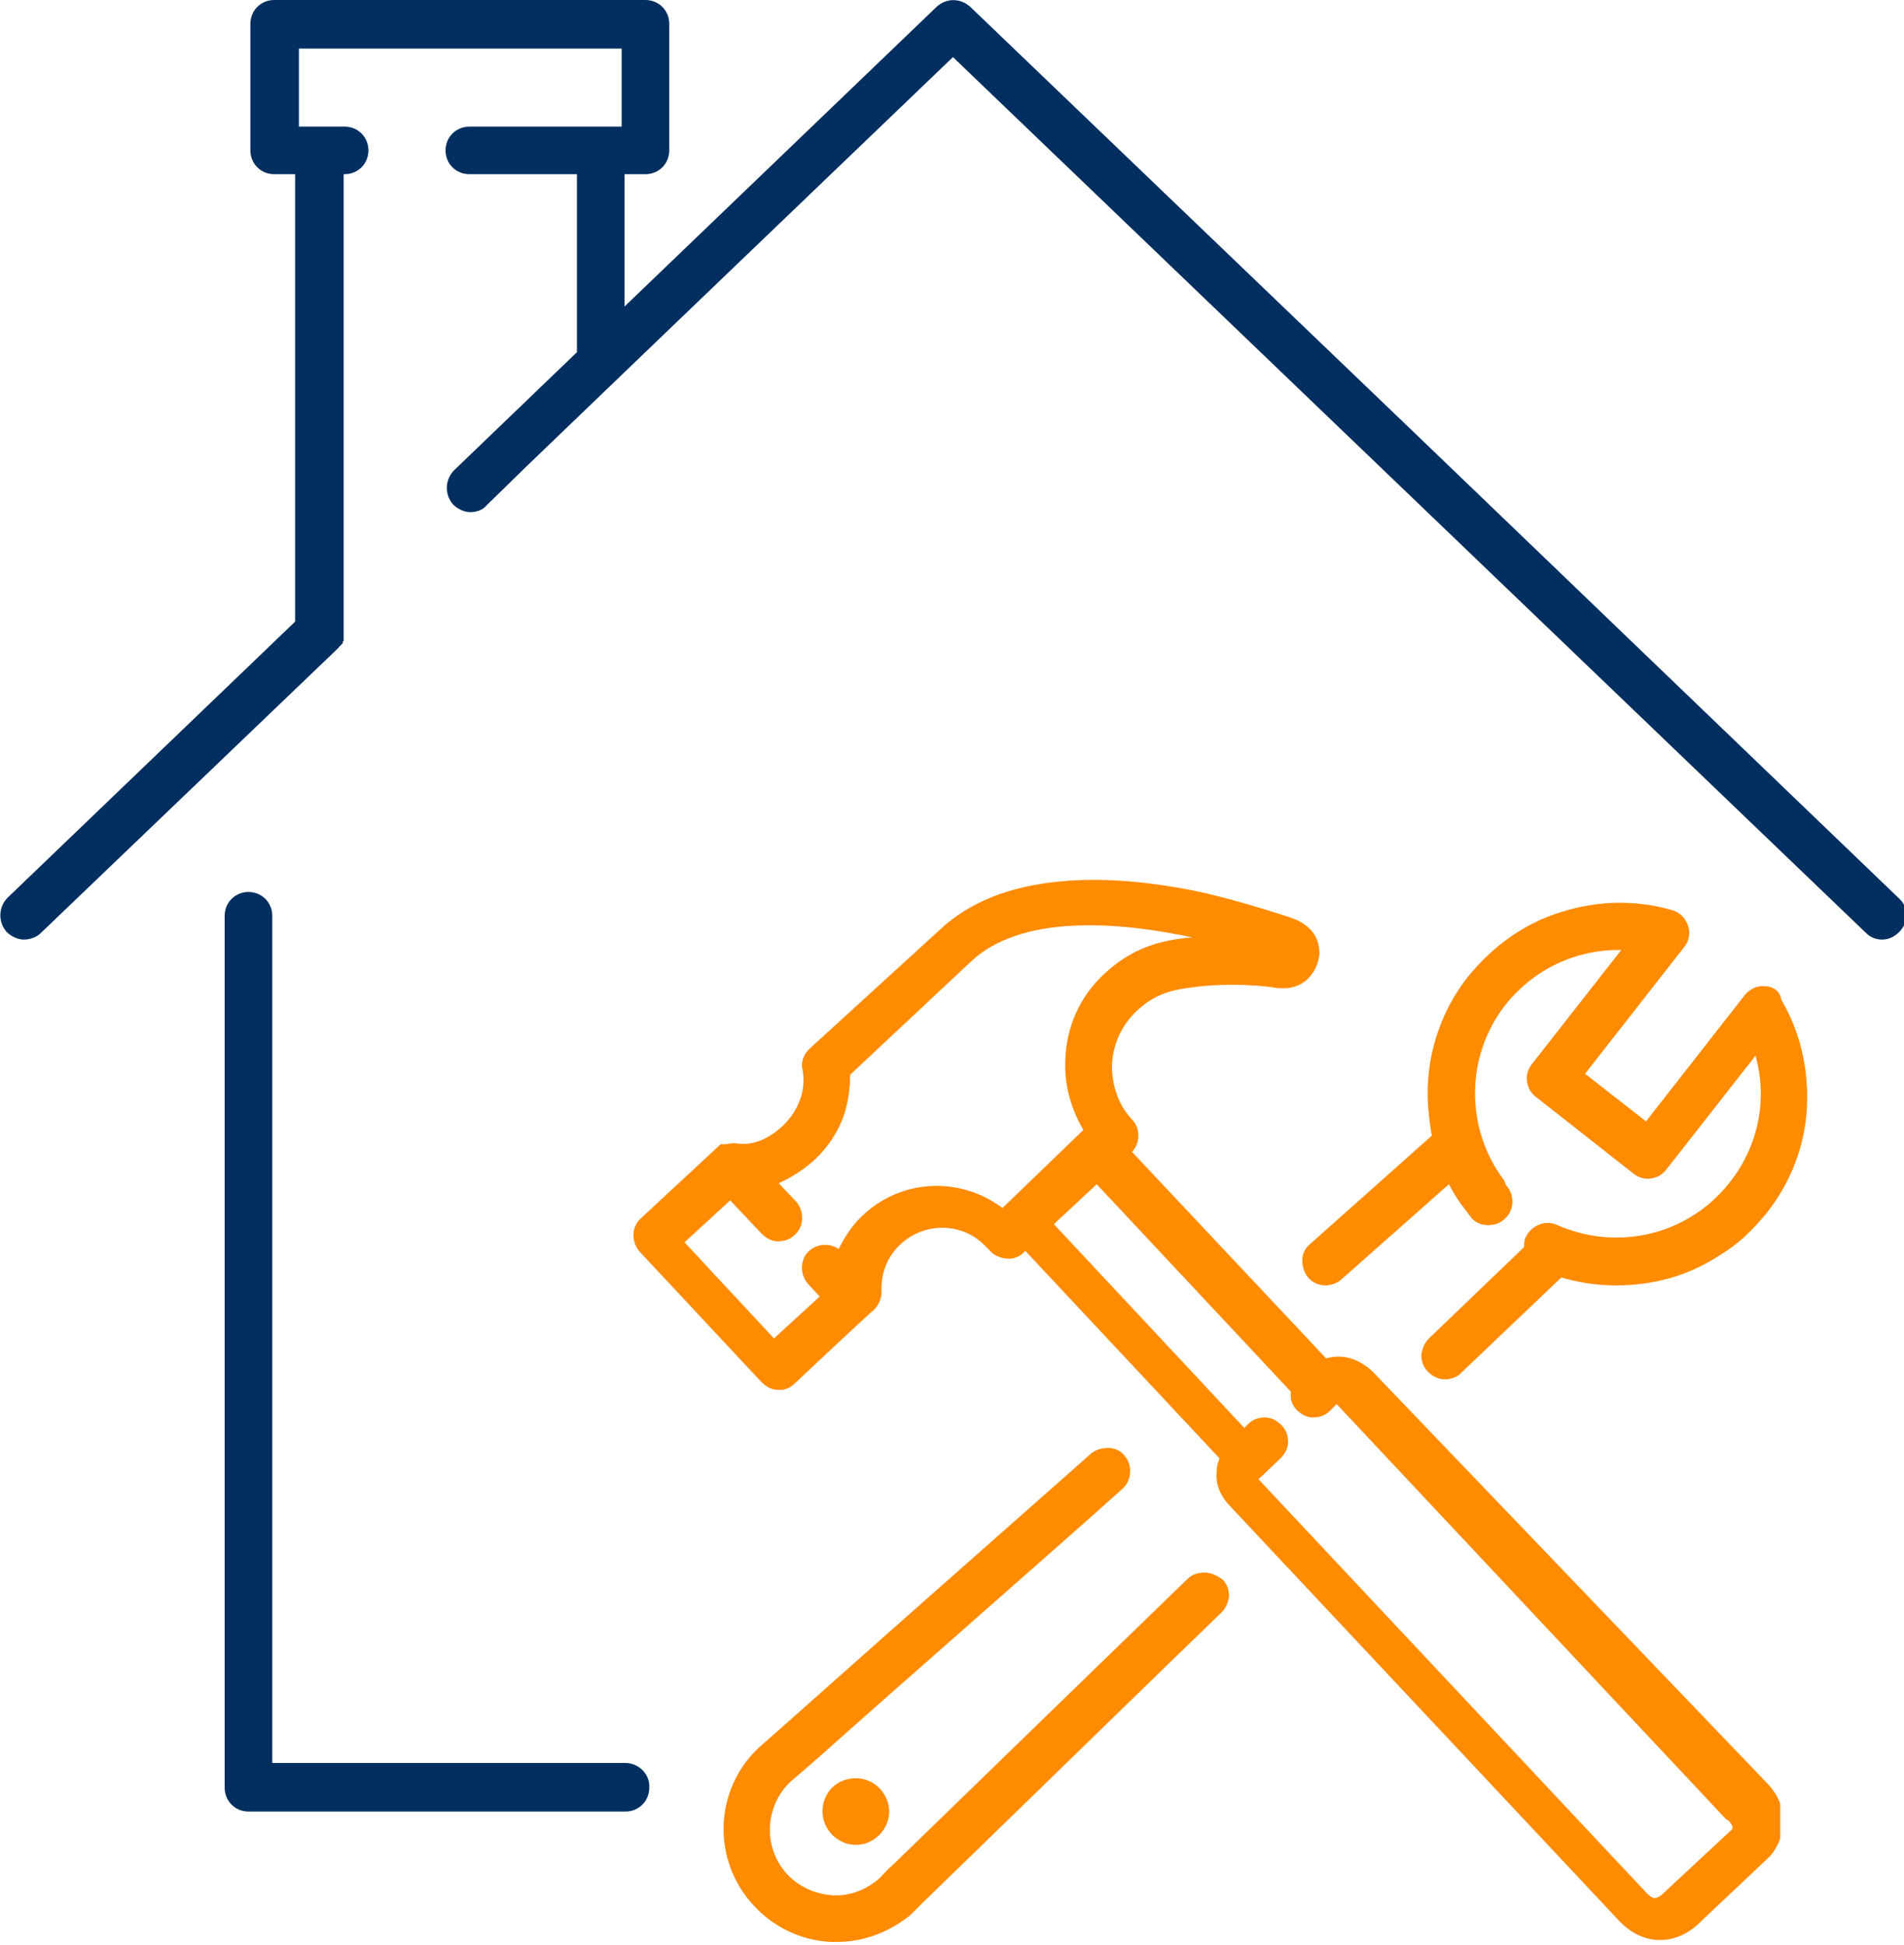
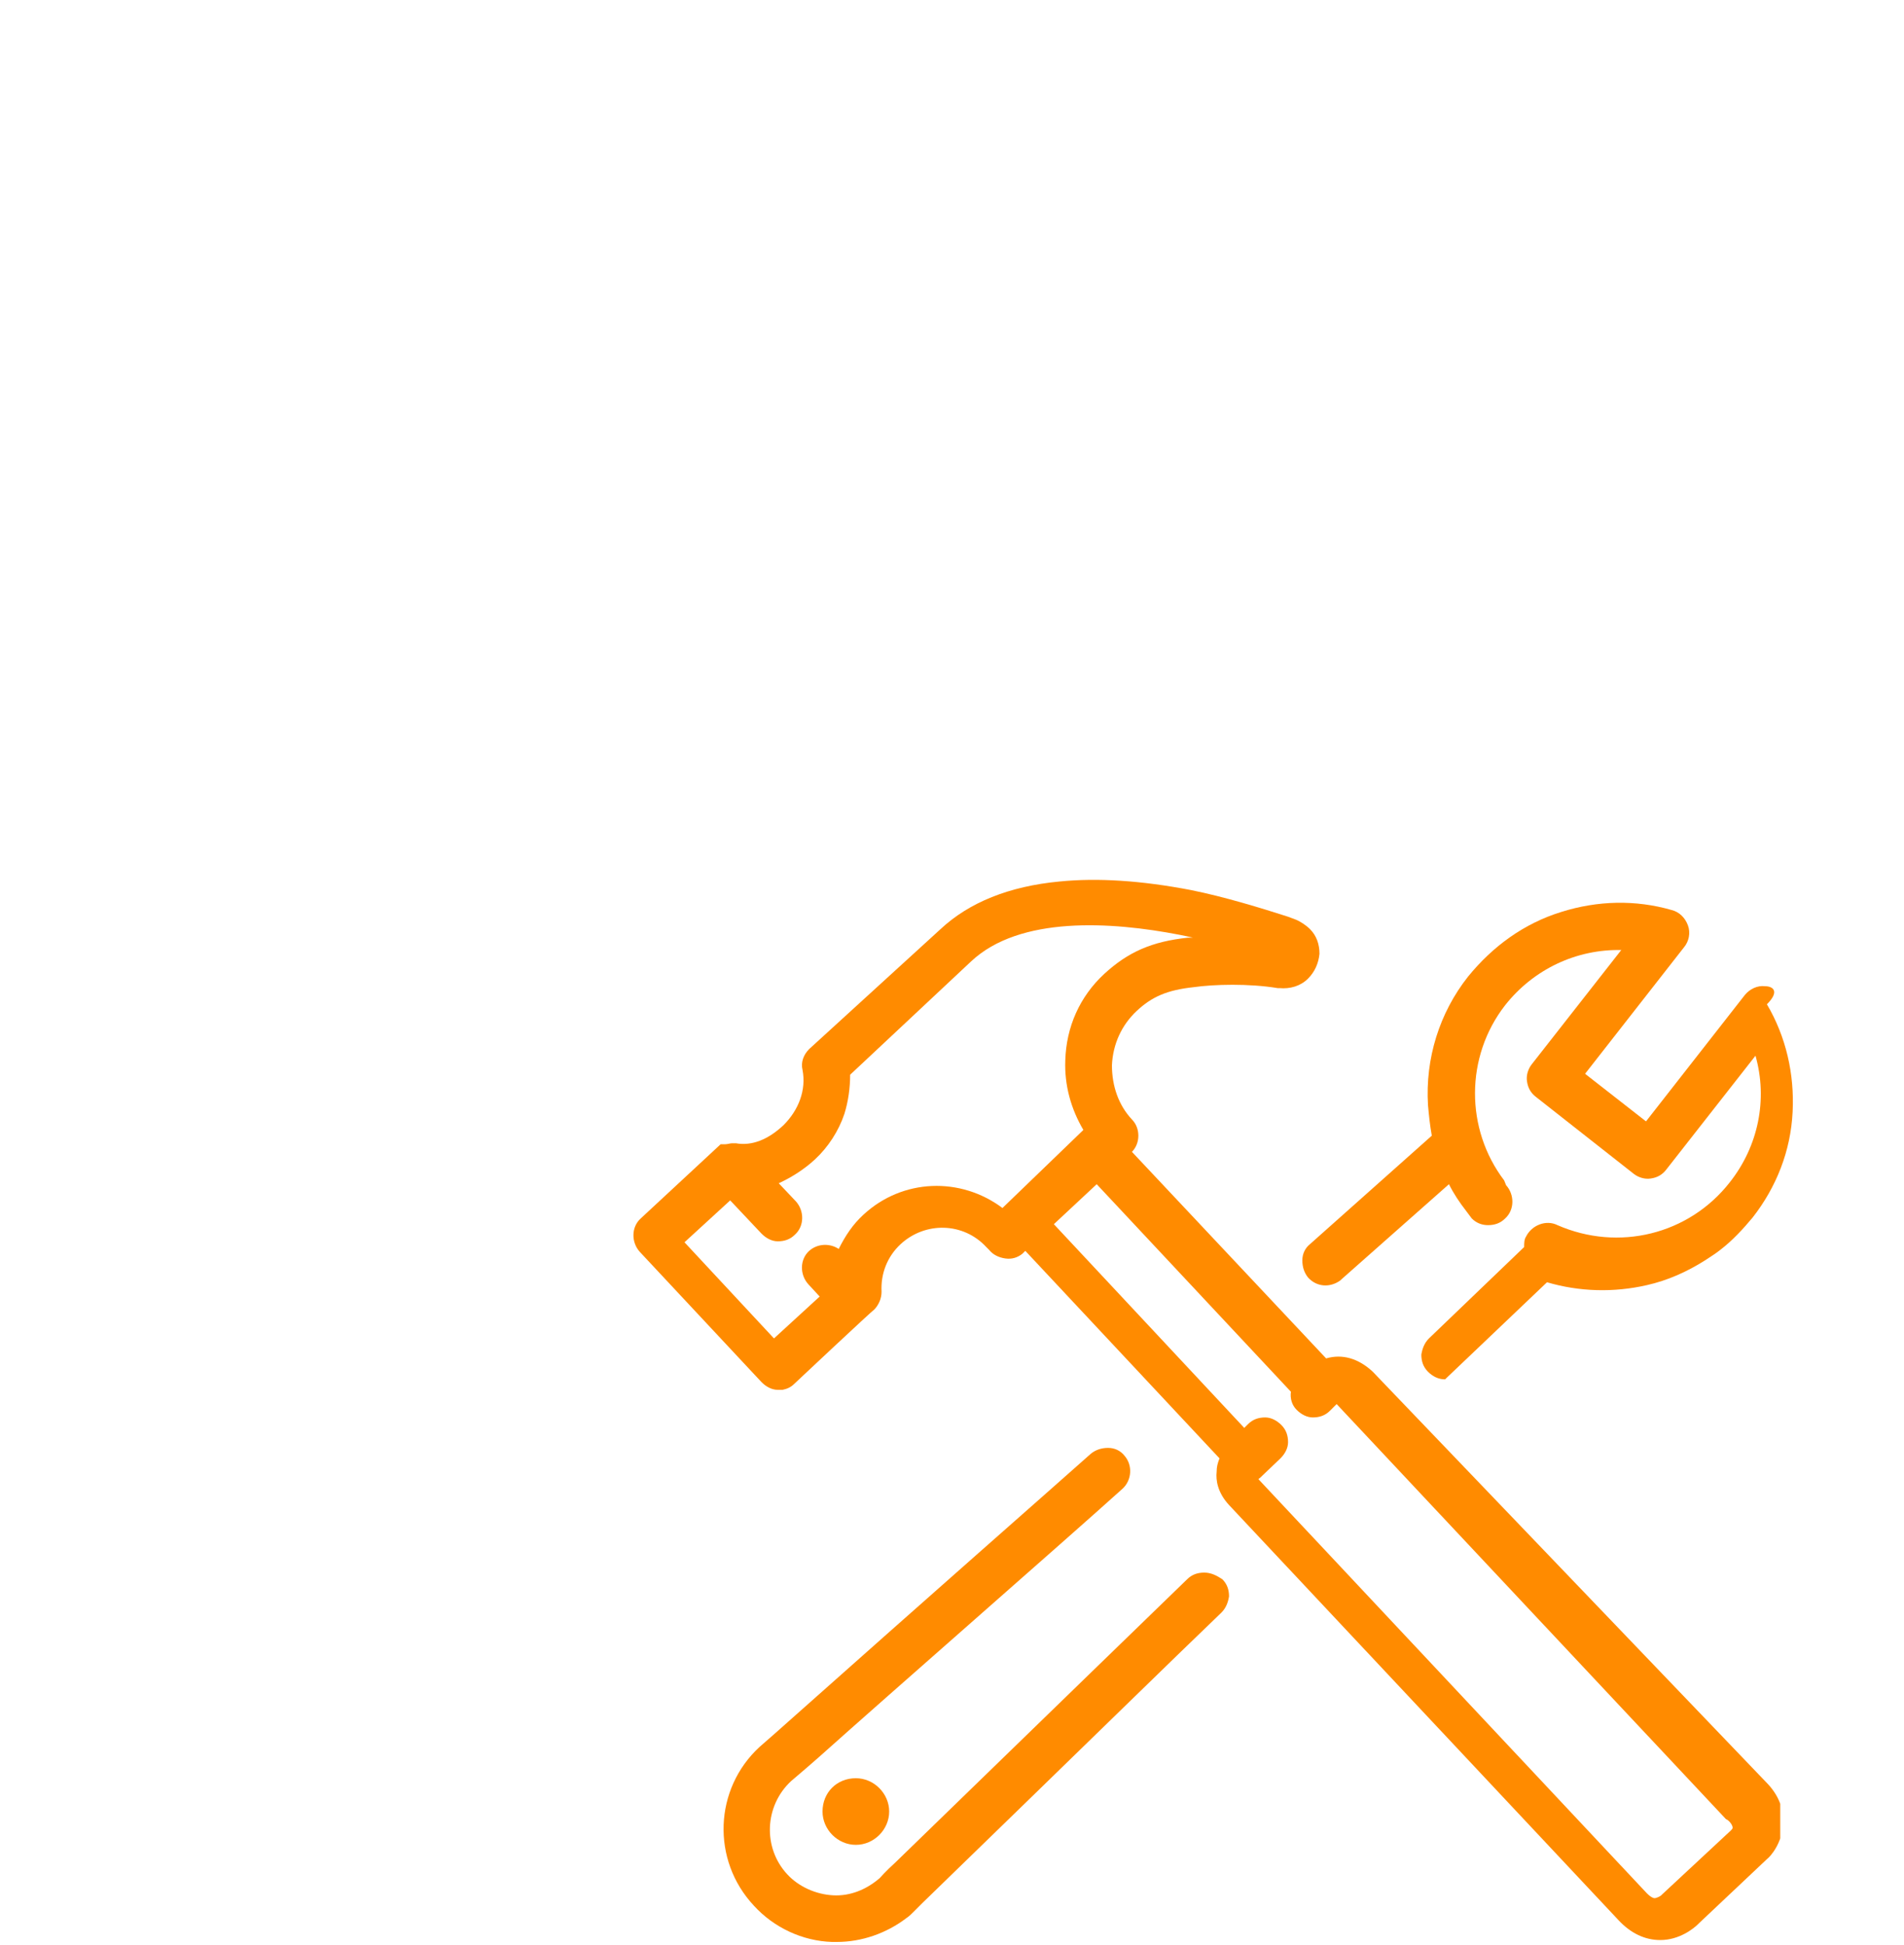
<svg xmlns="http://www.w3.org/2000/svg" xmlns:xlink="http://www.w3.org/1999/xlink" version="1.1" id="Design_1_" x="0px" y="0px" viewBox="0 0 200 204.3" style="enable-background:new 0 0 200 204.3;" xml:space="preserve">
  <style type="text/css">
	.st0{clip-path:url(#SVGID_00000128471640851991186580000015572513915591869602_);}
	.st1{fill:#022F60;}
	.st2{fill:#FF8B00;}
	.st3{clip-path:url(#SVGID_00000164503977518809333630000008214083984995066267_);}
	.st4{clip-path:url(#SVGID_00000139981585380560676610000007328442039794441111_);}
</style>
  <g>
    <g>
      <g id="HOME">
        <g>
          <defs>
-             <rect id="SVGID_1_" width="200" height="98.7" />
-           </defs>
+             </defs>
          <clipPath id="SVGID_00000085236513216113228050000003491632782659857305_">
            <use xlink:href="#SVGID_1_" style="overflow:visible;" />
          </clipPath>
          <g style="clip-path:url(#SVGID_00000085236513216113228050000003491632782659857305_);">
            <path class="st1" d="M199.5,94.4l-51.2-49.2c0,0,0,0,0,0L101.9,0.7c-0.1-0.1-0.3-0.2-0.4-0.3c-1-0.6-2.2-0.5-3.1,0.3L65.6,32.2       V18.3h2.2c1.4,0,2.5-1.1,2.5-2.5V2.5c0-1.4-1.1-2.5-2.5-2.5H28.8c-1.4,0-2.5,1.1-2.5,2.5v13.3c0,1.4,1.1,2.5,2.5,2.5H31v47       l-30.2,29c-1,1-1,2.6-0.1,3.6c0.5,0.5,1.2,0.8,1.8,0.8c0.6,0,1.3-0.2,1.8-0.7l31-29.7c0,0,0,0,0,0c0,0,0.1-0.1,0.1-0.1       c0,0,0,0,0.1-0.1c0,0,0.1-0.1,0.1-0.1c0,0,0-0.1,0.1-0.1c0,0,0-0.1,0.1-0.1c0,0,0-0.1,0.1-0.1c0,0,0-0.1,0.1-0.1       c0,0,0-0.1,0-0.1c0-0.1,0-0.1,0.1-0.2c0,0,0,0,0-0.1c0-0.1,0-0.1,0-0.2c0,0,0-0.1,0-0.1c0,0,0-0.1,0-0.1c0,0,0-0.1,0-0.1       c0,0,0-0.1,0-0.1c0,0,0-0.1,0-0.1c0,0,0,0,0,0V18.3h0.1c1.4,0,2.5-1.1,2.5-2.5c0-1.4-1.1-2.5-2.5-2.5h-4.8V5.1h33.9v8.2h-16       c-1.4,0-2.5,1.1-2.5,2.5c0,1.4,1.1,2.5,2.5,2.5h11.3V37L47.7,49.4c-1,1-1,2.6-0.1,3.6c0.5,0.5,1.2,0.8,1.8,0.8       c0.6,0,1.3-0.2,1.7-0.7l4.3-4.2l15.3-14.7L100.1,6L196,98c0.5,0.5,1.1,0.7,1.7,0.7c0.7,0,1.3-0.3,1.8-0.8       C200.5,96.9,200.5,95.3,199.5,94.4" />
          </g>
        </g>
-         <path class="st1" d="M65.7,185.2H28.6V96.2c0-1.4-1.1-2.5-2.5-2.5c-1.4,0-2.5,1.1-2.5,2.5v91.6c0,1.4,1.1,2.5,2.5,2.5h39.6     c1.4,0,2.5-1.1,2.5-2.5C68.3,186.4,67.1,185.2,65.7,185.2" />
      </g>
      <g id="TOOLS">
        <g>
-           <path class="st2" d="M185.4,103.6c-0.8-0.1-1.6,0.3-2.1,0.9l-10.4,13.3l-6.4-5l10.4-13.3c0.5-0.6,0.7-1.5,0.4-2.3      c-0.3-0.8-0.9-1.4-1.7-1.6c-3.8-1.1-7.8-1-11.6,0.2c-3.9,1.2-7.2,3.6-9.8,6.8c-3,3.8-4.5,8.6-4.2,13.5c0.1,1.1,0.2,2.1,0.4,3.2      l-12.8,11.4c-0.5,0.4-0.8,1-0.8,1.7c0,0.7,0.2,1.3,0.6,1.8c0.9,1,2.3,1.1,3.4,0.3c0,0,0.1-0.1,0.1-0.1l11.3-10      c0.5,1,1.1,1.9,1.8,2.8l0.3,0.4l0.3,0.4c0.5,0.5,1.1,0.7,1.7,0.7c0.7,0,1.3-0.2,1.8-0.7c1-0.9,1-2.5,0.1-3.5L158,124      c-4.1-5.4-4.1-13,0.1-18.4c3-3.8,7.5-5.9,12.2-5.8l-9.4,12c-0.4,0.5-0.6,1.2-0.5,1.8c0.1,0.7,0.4,1.2,0.9,1.6l10.3,8.1      c0.5,0.4,1.2,0.6,1.8,0.5c0.7-0.1,1.2-0.4,1.6-0.9l9.4-12c1.3,4.6,0.3,9.5-2.7,13.3c-4.3,5.5-11.7,7.3-18.1,4.5      c-1.2-0.6-2.7,0-3.3,1.2c-0.2,0.3-0.2,0.7-0.2,1.1l-10,9.6c-0.5,0.5-0.7,1.1-0.8,1.7c0,0.7,0.2,1.3,0.7,1.8      c0.5,0.5,1.1,0.8,1.8,0.8c0.5,0,1.1-0.2,1.5-0.5c0.1-0.1,0.1-0.1,0.2-0.2l10.5-10c3.4,1,7,1.1,10.5,0.3c2.2-0.5,4.2-1.4,6.1-2.6      c0.6-0.4,1.1-0.7,1.6-1.1c1.3-1,2.4-2.2,3.4-3.4c2.5-3.2,4-7,4.2-11.1c0.2-4-0.7-7.9-2.7-11.3      C187,104.1,186.2,103.6,185.4,103.6" />
+           <path class="st2" d="M185.4,103.6c-0.8-0.1-1.6,0.3-2.1,0.9l-10.4,13.3l-6.4-5l10.4-13.3c0.5-0.6,0.7-1.5,0.4-2.3      c-0.3-0.8-0.9-1.4-1.7-1.6c-3.8-1.1-7.8-1-11.6,0.2c-3.9,1.2-7.2,3.6-9.8,6.8c-3,3.8-4.5,8.6-4.2,13.5c0.1,1.1,0.2,2.1,0.4,3.2      l-12.8,11.4c-0.5,0.4-0.8,1-0.8,1.7c0,0.7,0.2,1.3,0.6,1.8c0.9,1,2.3,1.1,3.4,0.3c0,0,0.1-0.1,0.1-0.1l11.3-10      c0.5,1,1.1,1.9,1.8,2.8l0.3,0.4l0.3,0.4c0.5,0.5,1.1,0.7,1.7,0.7c0.7,0,1.3-0.2,1.8-0.7c1-0.9,1-2.5,0.1-3.5L158,124      c-4.1-5.4-4.1-13,0.1-18.4c3-3.8,7.5-5.9,12.2-5.8l-9.4,12c-0.4,0.5-0.6,1.2-0.5,1.8c0.1,0.7,0.4,1.2,0.9,1.6l10.3,8.1      c0.5,0.4,1.2,0.6,1.8,0.5c0.7-0.1,1.2-0.4,1.6-0.9l9.4-12c1.3,4.6,0.3,9.5-2.7,13.3c-4.3,5.5-11.7,7.3-18.1,4.5      c-1.2-0.6-2.7,0-3.3,1.2c-0.2,0.3-0.2,0.7-0.2,1.1l-10,9.6c-0.5,0.5-0.7,1.1-0.8,1.7c0,0.7,0.2,1.3,0.7,1.8      c0.5,0.5,1.1,0.8,1.8,0.8c0.1-0.1,0.1-0.1,0.2-0.2l10.5-10c3.4,1,7,1.1,10.5,0.3c2.2-0.5,4.2-1.4,6.1-2.6      c0.6-0.4,1.1-0.7,1.6-1.1c1.3-1,2.4-2.2,3.4-3.4c2.5-3.2,4-7,4.2-11.1c0.2-4-0.7-7.9-2.7-11.3      C187,104.1,186.2,103.6,185.4,103.6" />
          <g>
            <defs>
              <rect id="SVGID_00000057109759530701949570000010374933503939865254_" x="75.3" y="151.1" width="54.8" height="53.2" />
            </defs>
            <clipPath id="SVGID_00000098908013904311337310000004146782349938999457_">
              <use xlink:href="#SVGID_00000057109759530701949570000010374933503939865254_" style="overflow:visible;" />
            </clipPath>
            <g style="clip-path:url(#SVGID_00000098908013904311337310000004146782349938999457_);">
              <path class="st2" d="M126.5,165.2c-0.7,0-1.3,0.2-1.8,0.7c-3.7,3.6-12.7,12.3-30.7,29.8c-1,0.9-1.5,1.5-1.6,1.6        c-1.4,1.2-3.1,1.9-4.9,1.8c-1.8-0.1-3.6-0.9-4.8-2.2c-2.6-2.8-2.4-7.2,0.4-9.8c0.1-0.1,1.2-1,2.9-2.5        c7.6-6.8,25.8-22.7,31.9-28.2c1-0.9,1.1-2.5,0.2-3.5c-0.4-0.5-1-0.8-1.7-0.8c-0.7,0-1.3,0.2-1.8,0.6        c-5.4,4.8-15.1,13.3-33.2,29.4c-1.6,1.4-1.6,1.4-1.6,1.4c-4.8,4.4-5.1,11.9-0.6,16.7c2.1,2.3,5.1,3.7,8.2,3.8        c0.2,0,0.3,0,0.5,0c2.6,0,5.2-0.9,7.3-2.5c0.3-0.2,0.5-0.4,0.7-0.6c0,0,0,0,1-1c17.1-16.6,26.6-25.9,31.4-30.5        c0.5-0.5,0.7-1.1,0.8-1.7c0-0.7-0.2-1.3-0.7-1.8C127.8,165.5,127.2,165.2,126.5,165.2" />
            </g>
          </g>
          <g>
            <defs>
              <rect id="SVGID_00000117668123367497582120000014940727681967237785_" x="65.9" y="92.3" width="121.1" height="112" />
            </defs>
            <clipPath id="SVGID_00000077284078309079816460000011124242386354321594_">
              <use xlink:href="#SVGID_00000117668123367497582120000014940727681967237785_" style="overflow:visible;" />
            </clipPath>
            <g style="clip-path:url(#SVGID_00000077284078309079816460000011124242386354321594_);">
              <path class="st2" d="M182,192c0,0.1-0.1,0.2-0.2,0.3l-7.2,6.7c0,0-0.1,0.1-0.1,0.1c-0.1,0.1-0.5,0.3-0.7,0.3        c-0.2,0-0.5-0.2-0.8-0.5l-40.8-43.5c0,0,0-0.1,0.1-0.1c0,0,0,0,0,0l2.2-2.1c0.5-0.5,0.8-1.1,0.8-1.7c0-0.7-0.2-1.3-0.7-1.8        c-0.5-0.5-1.1-0.8-1.7-0.8c-0.7,0-1.3,0.2-1.8,0.7l-0.4,0.4l-20-21.4l4.5-4.2l20.4,21.8c-0.1,0.7,0.1,1.4,0.6,1.9        c0.5,0.5,1.1,0.8,1.7,0.8c0.7,0,1.3-0.2,1.8-0.7l0.6-0.6c0,0,0,0,0,0c0,0,0.1-0.1,0.1-0.1c0,0,0,0,0.1,0.1l40.8,43.5        C181.6,191.2,182,191.7,182,192z M181.8,192.2C181.8,192.2,181.8,192.2,181.8,192.2C181.8,192.2,181.8,192.2,181.8,192.2z         M174.5,199.1C174.5,199.1,174.5,199.1,174.5,199.1C174.5,199.1,174.5,199.1,174.5,199.1C174.6,199,174.6,199,174.5,199.1z         M105.3,126.9c-4.4-3.3-10.5-3.1-14.6,0.7l0,0c-1.1,1-1.9,2.2-2.6,3.6c-0.9-0.6-2.2-0.6-3.1,0.2c-1,0.9-1,2.5-0.1,3.5l1.2,1.3        l-4.8,4.4l-9.4-10.1l4.8-4.4l3.3,3.5c0.5,0.5,1.1,0.8,1.7,0.8c0.7,0,1.3-0.2,1.8-0.7c1-0.9,1-2.5,0.1-3.5l-1.8-1.9        c1.3-0.6,2.6-1.4,3.8-2.5l0,0c1.4-1.3,2.5-3,3.1-4.8c0.4-1.3,0.6-2.7,0.6-4.1l12.7-11.9c5.1-4.8,14.7-4.2,21.9-2.8        c0.5,0.1,1,0.2,1.4,0.3c-0.2,0-0.3,0-0.5,0c-3.8,0.4-6.3,1.5-8.8,3.8l0,0c-2.6,2.4-4,5.6-4.1,9.1c-0.1,2.6,0.6,5.1,1.9,7.3        L105.3,126.9z M144.2,144.1C144.2,144.1,144.1,144.1,144.2,144.1c-1.5-1.4-3.2-1.9-4.9-1.4L118.9,121c0.9-0.9,0.9-2.5,0-3.4        c-1.4-1.5-2.1-3.5-2.1-5.7c0.1-2.2,1-4.2,2.6-5.7l0,0c1.6-1.5,3.2-2.2,6-2.5c2.1-0.3,5.8-0.4,8.8,0.1c0.1,0,0.1,0,0.2,0        c0,0,0,0,0,0c1.1,0.1,2.2-0.2,3-1c0.7-0.7,1.1-1.6,1.2-2.6c0-1-0.3-1.9-1-2.6c-0.4-0.4-1-0.8-1.5-1c0,0,0,0,0,0        c-0.3-0.1-0.5-0.2-0.8-0.3c-2.8-0.9-6.7-2.1-10.2-2.8c-5.2-1-9.8-1.3-13.8-0.9c-5.3,0.5-9.5,2.2-12.5,5c0,0,0,0,0,0L85,110.2        c-0.6,0.6-0.9,1.4-0.7,2.2c0.4,2.1-0.4,4.2-2,5.8l0,0c-1.6,1.5-3.3,2.2-5,1.9c0,0,0,0,0,0c0,0,0,0-0.1,0l-0.1,0c0,0,0,0,0,0        l0,0c0,0-0.1,0-0.1,0h0c0,0,0,0,0,0h0h0h0c0,0,0,0,0,0c0,0-0.1,0-0.1,0h0c0,0,0,0,0,0c-0.2,0-0.5,0.1-0.7,0.1c0,0,0,0,0,0        c0,0-0.1,0-0.1,0c0,0,0,0,0,0l0,0c0,0-0.1,0-0.1,0c0,0,0,0,0,0l0,0c0,0-0.1,0-0.1,0l0,0c0,0,0,0-0.1,0c0,0,0,0,0,0l0,0l0,0        c0,0,0,0,0,0s0,0,0,0s0,0,0,0c0,0,0,0,0,0c0,0,0,0-0.1,0c0,0,0,0,0,0l0,0c0,0,0,0,0,0c0,0,0,0,0,0c0,0,0,0,0,0l-8.4,7.8        c-1,0.9-1,2.5-0.1,3.5l12.8,13.7c0.5,0.5,1.1,0.8,1.7,0.8c0.2,0,0.4,0,0.5,0c0.5-0.1,0.9-0.3,1.2-0.6c0,0,8.3-7.8,8.4-7.8        c0.5-0.5,0.8-1.2,0.8-1.9c-0.1-1.9,0.6-3.7,2-5l0,0c2.6-2.4,6.6-2.3,9,0.3c0.1,0.1,0.2,0.2,0.3,0.3c0.4,0.5,1,0.8,1.7,0.9        c0.7,0.1,1.3-0.1,1.8-0.5c0,0,0.1-0.1,0.1-0.1c0,0,0,0,0,0l0.2-0.2l20.4,21.8c-0.2,0.5-0.3,0.9-0.3,1.4        c-0.1,0.9,0.1,2.2,1.3,3.5c0,0,0,0,0,0l40.9,43.6c1.3,1.4,2.8,2.1,4.4,2.1c0,0,0,0,0,0c2,0,3.5-1.2,4-1.7c0,0,0.1-0.1,0.1-0.1        l7.1-6.7c0.4-0.3,1.6-1.7,1.7-3.7c0.1-1.6-0.5-3.1-1.8-4.4L144.2,144.1" />
            </g>
          </g>
        </g>
        <path class="st2" d="M86.4,190.3c0,1.9,1.6,3.5,3.5,3.5c1.9,0,3.5-1.6,3.5-3.5c0-1.9-1.6-3.5-3.5-3.5     C87.9,186.8,86.4,188.3,86.4,190.3" />
      </g>
    </g>
  </g>
  <g>
</g>
  <g>
</g>
  <g>
</g>
  <g>
</g>
  <g>
</g>
</svg>